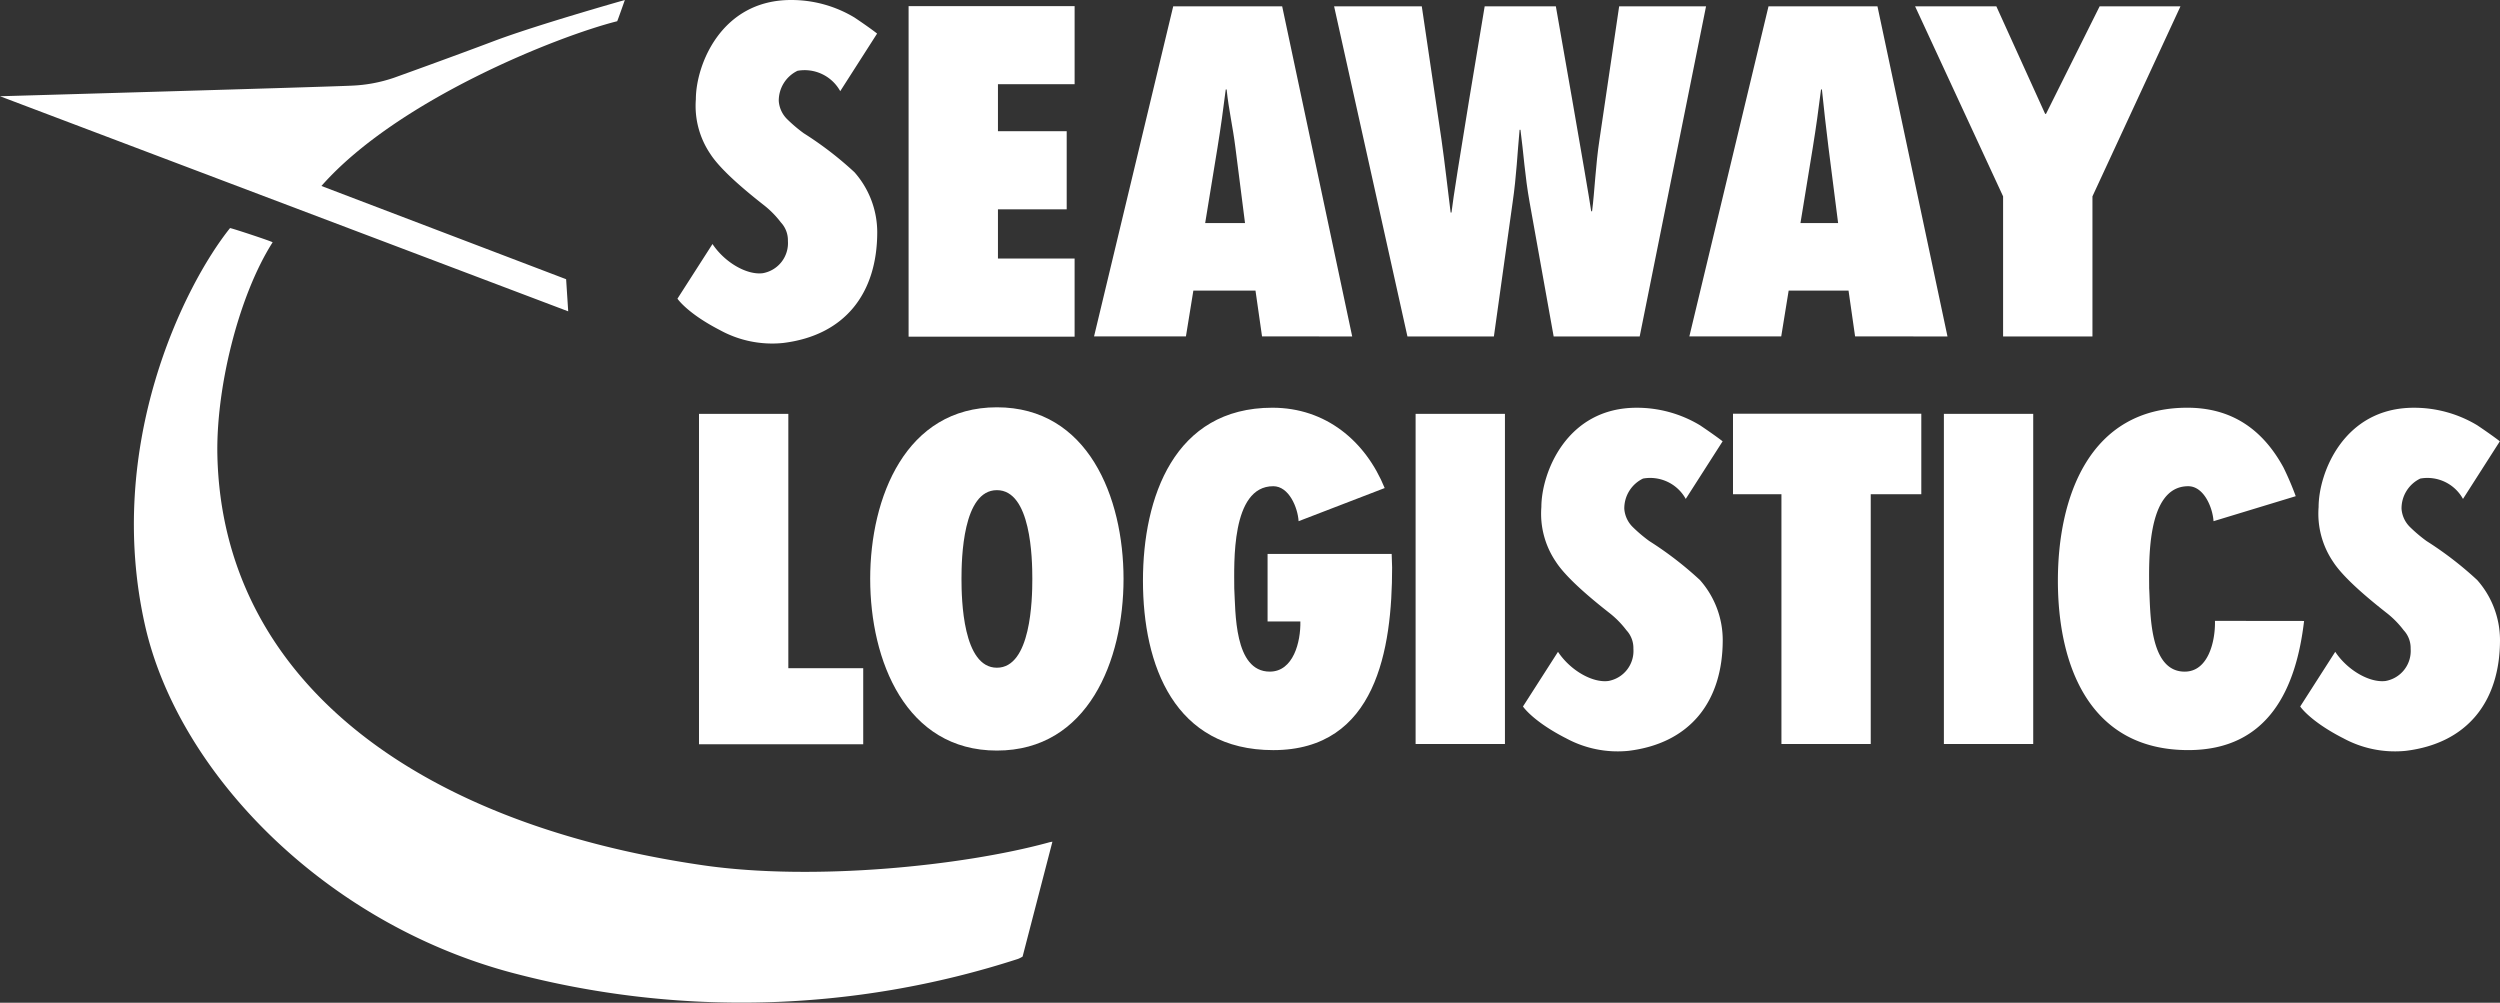
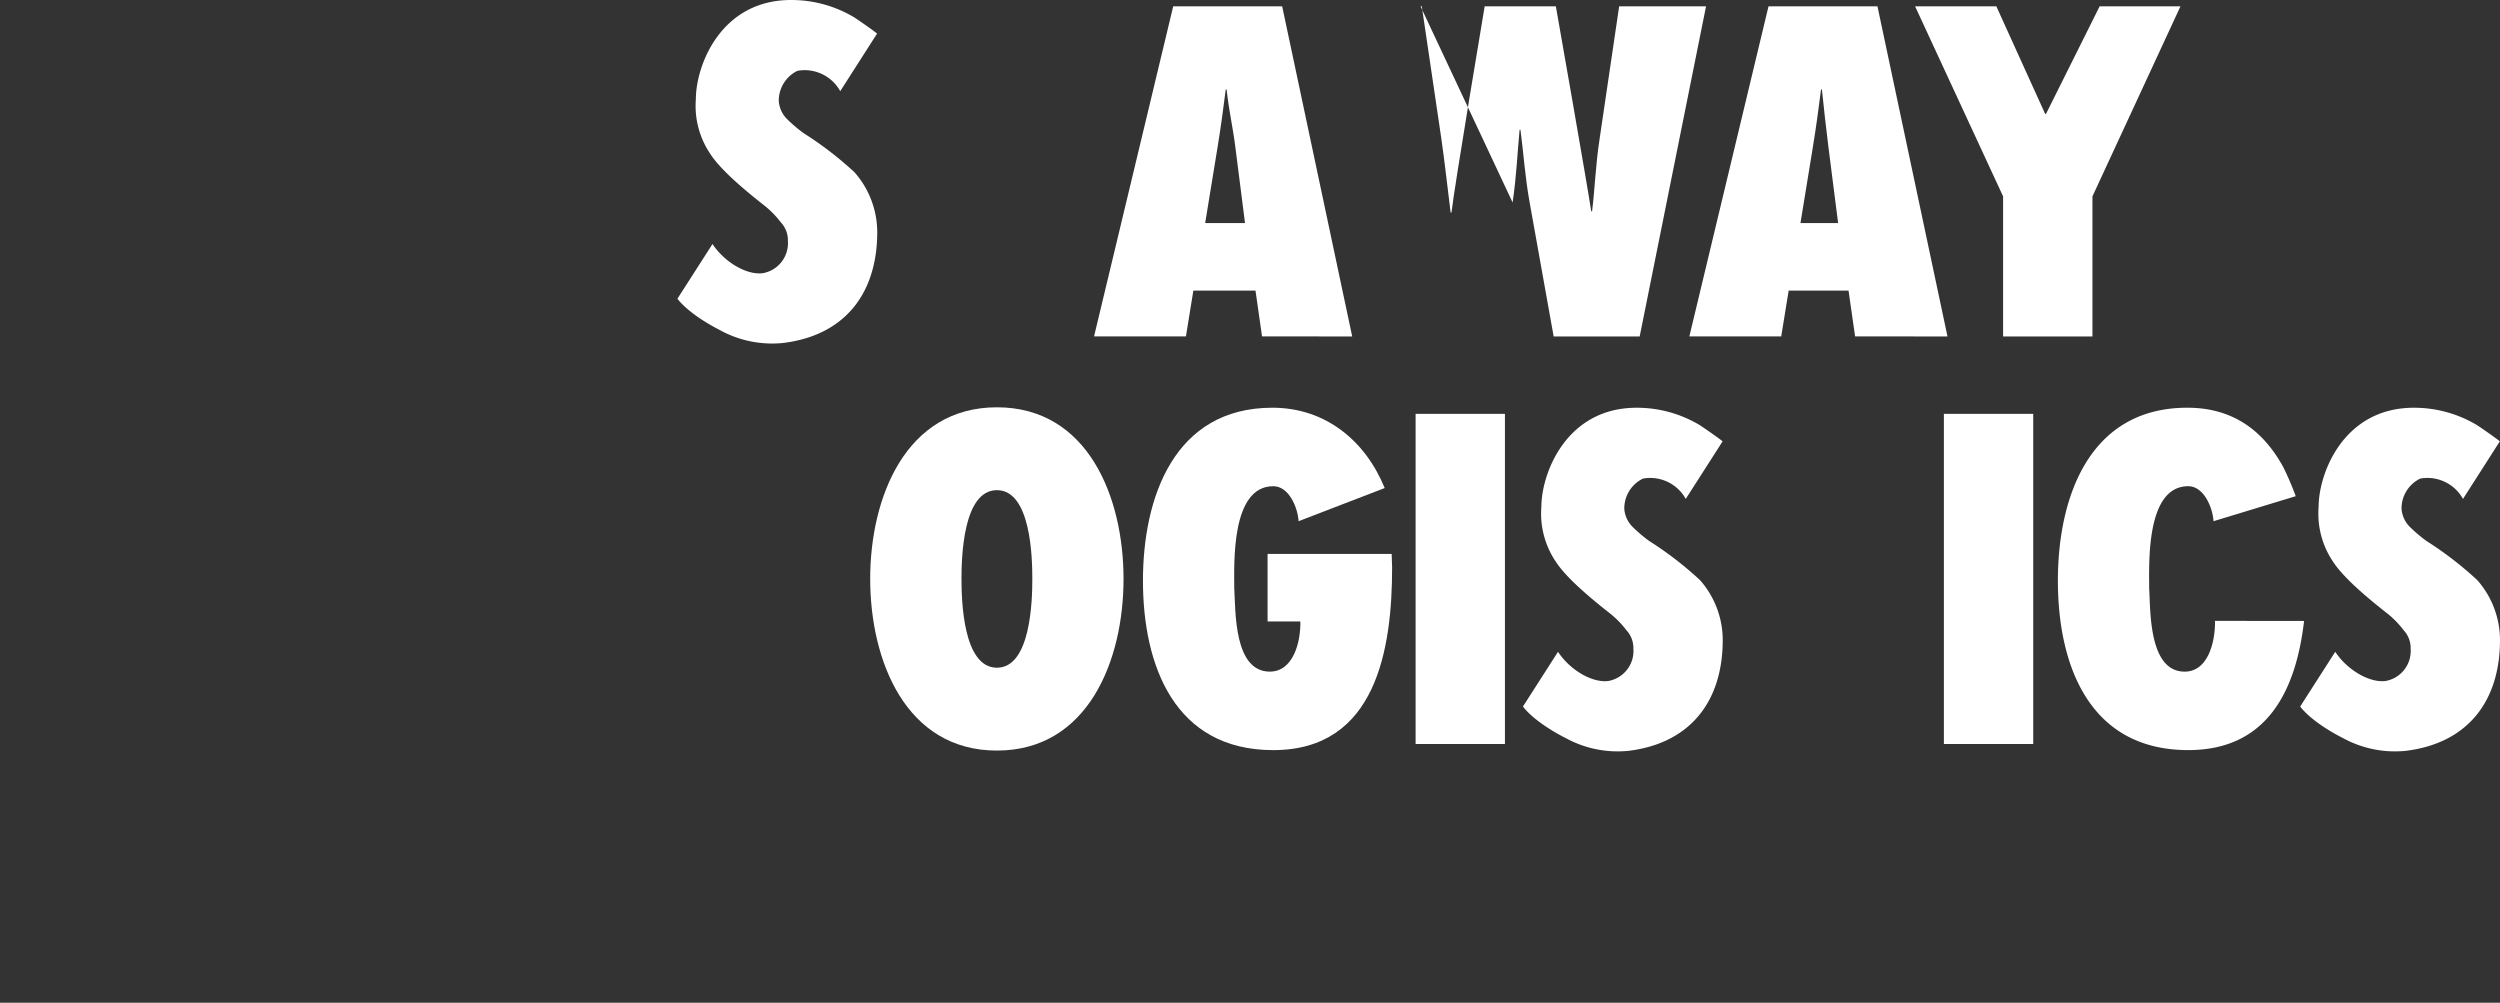
<svg xmlns="http://www.w3.org/2000/svg" width="240" height="96.26" viewBox="0 0 240 96.26">
  <rect x="0" y="0" width="240" height="96.26" fill="#333333" stroke="none" />
  <g id="Gruppe_18" data-name="Gruppe 18" transform="translate(-100 -179.999)">
-     <path id="Pfad_1" data-name="Pfad 1" d="M4.855,9.768v-7.3H-2.334V-21.949H-10.91V9.768Z" transform="translate(178.014 241.678)" fill="#fff" />
    <g id="Gruppe_2" data-name="Gruppe 2" transform="translate(183.538 219.098)">
      <path id="Pfad_2" data-name="Pfad 2" d="M2.7,5.074c0-2,.129-8.52,3.4-8.52s3.4,6.519,3.4,8.52S9.365,13.6,6.1,13.6,2.7,7.077,2.7,5.074m-8.764,0c0,7.841,3.415,16.479,12.161,16.479s12.16-8.638,12.16-16.479S14.843-11.4,6.1-11.4-6.065-2.765-6.065,5.074" transform="translate(6.065 11.402)" fill="#fff" />
    </g>
    <g id="Gruppe_3" data-name="Gruppe 3" transform="translate(209.724 219.14)">
      <path id="Pfad_3" data-name="Pfad 3" d="M3.684,4.322v6.485H6.832c.042,1.961-.673,4.816-2.936,4.816-3.452,0-3.28-5.8-3.41-8,0-2.325-.337-9.8,3.744-9.8,1.512,0,2.35,2.051,2.433,3.358L14.927-2C13.082-6.523,9.264-9.712,4.145-9.712c-9.433,0-12.424,8.627-12.424,16.6,0,8.153,3.033,16.27,12.508,16.27,9.9,0,11.411-9.721,11.411-17.534l-.042-1.3Z" transform="translate(8.279 9.712)" fill="#fff" />
    </g>
    <path id="Pfad_5" data-name="Pfad 5" d="M102.621-39.12H94.045V-7.426h8.576Z" transform="translate(141.853 258.849)" fill="#fff" />
-     <path id="Pfad_6" data-name="Pfad 6" d="M4.072,9.765V-14.213H8.927v-7.729H-9.15v7.729H-4.5V9.765Z" transform="translate(275.518 241.658)" fill="#fff" />
    <path id="Pfad_7" data-name="Pfad 7" d="M137.717-39.12h-8.576V-7.426h8.576Z" transform="translate(157.472 258.849)" fill="#fff" />
    <g id="Gruppe_6" data-name="Gruppe 6" transform="translate(297.557 219.14)">
      <path id="Pfad_8" data-name="Pfad 8" d="M4.644,6.3C4.686,8.266,4,11.174,1.737,11.174c-3.451,0-3.277-5.8-3.409-8,0-2.325-.337-9.8,3.746-9.8,1.509,0,2.348,2.049,2.432,3.357l7.891-2.4a28.58,28.58,0,0,0-1.179-2.76C9.244-12.049,6.28-14.162,1.99-14.162c-9.435,0-12.426,8.628-12.426,16.6,0,8.151,3.033,16.268,12.51,16.268C9.867,18.71,12.455,12.678,13.2,6.3c0,.013.009.01.009.01Z" transform="translate(10.436 14.162)" fill="#fff" />
    </g>
    <g id="Gruppe_7" data-name="Gruppe 7" transform="translate(246.205 219.145)">
      <path id="Pfad_9" data-name="Pfad 9" d="M1.251,9.759a10.39,10.39,0,0,0,6.075,1.247c5.907-.724,9.039-4.732,9.039-10.647A8.711,8.711,0,0,0,14.18-5.387a33.632,33.632,0,0,0-4.87-3.75A14.222,14.222,0,0,1,7.756-10.45a2.733,2.733,0,0,1-.841-1.782,3.179,3.179,0,0,1,1.8-2.9,3.9,3.9,0,0,1,4.1,1.955l3.54-5.53s-.59-.475-2.173-1.542a11.742,11.742,0,0,0-6.088-1.681c-6.735,0-9.14,6.269-9.14,9.534A8.209,8.209,0,0,0,.341-7.153c1.039,1.617,3.561,3.683,5.243,5A8.985,8.985,0,0,1,7.117-.573a2.505,2.505,0,0,1,.672,1.779A2.927,2.927,0,0,1,5.386,4.3c-1.53.2-3.657-1.022-4.835-2.8l-3.363,5.25s.916,1.39,4.063,3.013" transform="translate(2.812 21.928)" fill="#fff" />
    </g>
    <g id="Gruppe_8" data-name="Gruppe 8" transform="translate(320.82 219.145)">
      <path id="Pfad_10" data-name="Pfad 10" d="M1.252,9.759a10.386,10.386,0,0,0,6.075,1.247c5.907-.724,9.04-4.732,9.04-10.647a8.719,8.719,0,0,0-2.186-5.745,33.7,33.7,0,0,0-4.868-3.75A14.379,14.379,0,0,1,7.755-10.45a2.733,2.733,0,0,1-.841-1.782,3.18,3.18,0,0,1,1.8-2.9,3.9,3.9,0,0,1,4.1,1.955l3.537-5.53s-.585-.475-2.17-1.542a11.746,11.746,0,0,0-6.088-1.681c-6.735,0-9.14,6.269-9.14,9.534A8.226,8.226,0,0,0,.34-7.153c1.04,1.617,3.563,3.683,5.244,5A8.985,8.985,0,0,1,7.117-.573a2.505,2.505,0,0,1,.672,1.779A2.928,2.928,0,0,1,5.385,4.3C3.857,4.494,1.727,3.273.55,1.5l-3.363,5.25s.916,1.39,4.065,3.013" transform="translate(2.813 21.928)" fill="#fff" />
    </g>
    <g id="Gruppe_9" data-name="Gruppe 9" transform="translate(165.035 180)">
      <path id="Pfad_11" data-name="Pfad 11" d="M1.251,9.757A10.4,10.4,0,0,0,7.329,11c5.906-.721,9.039-4.732,9.039-10.646a8.725,8.725,0,0,0-2.186-5.745A33.411,33.411,0,0,0,9.31-9.136,14.062,14.062,0,0,1,7.756-10.45a2.724,2.724,0,0,1-.841-1.78,3.182,3.182,0,0,1,1.8-2.9,3.9,3.9,0,0,1,4.1,1.957l3.539-5.53s-.587-.478-2.172-1.542a11.751,11.751,0,0,0-6.089-1.681c-6.735,0-9.138,6.266-9.138,9.533A8.222,8.222,0,0,0,.341-7.152c1.04,1.617,3.563,3.683,5.245,5A9.082,9.082,0,0,1,7.118-.573,2.5,2.5,0,0,1,7.792,1.2,2.932,2.932,0,0,1,5.386,4.3C3.858,4.5,1.728,3.272.552,1.5L-2.812,6.747s.916,1.387,4.063,3.01" transform="translate(2.812 21.925)" fill="#fff" />
    </g>
-     <path id="Pfad_13" data-name="Pfad 13" d="M0,0V31.736H15.937v-7.5H8.578V19.512h6.6v-7.5h-6.6V7.5h7.36V0Z" transform="translate(187.225 180.585)" fill="#fff" />
    <g id="Gruppe_12" data-name="Gruppe 12" transform="translate(205.028 180.608)">
      <path id="Pfad_14" data-name="Pfad 14" d="M3.286,6.407,4.461-.787c.337-2.081.546-3.626.8-5.631h.084c.211,2.006.59,3.55.84,5.556l.925,7.269ZM17.4,17.294,10.677-14.4H.218l-7.6,31.69h8.82l.714-4.4H8.116l.629,4.4Z" transform="translate(7.383 14.396)" fill="#fff" />
    </g>
    <g id="Gruppe_13" data-name="Gruppe 13" transform="translate(228.069 180.608)">
-       <path id="Pfad_15" data-name="Pfad 15" d="M9.036,9.76l6.37-31.69H7.065L5.18-9.153C4.8-6.675,4.719-4.237,4.466-2.26H4.382C4.048-4.572.988-21.93.988-21.93H-5.845S-8.779-4.488-9.031-2.134h-.082c-.295-2.354-.546-4.666-.881-7.019L-11.882-21.93H-20.3l7.04,31.69h8.3L-3.163-3.1c.377-2.565.461-4.79.67-6.977h.084c.295,2.186.419,4.412.881,6.977L.777,9.76Z" transform="translate(20.305 21.93)" fill="#fff" />
+       <path id="Pfad_15" data-name="Pfad 15" d="M9.036,9.76l6.37-31.69H7.065L5.18-9.153C4.8-6.675,4.719-4.237,4.466-2.26H4.382C4.048-4.572.988-21.93.988-21.93H-5.845S-8.779-4.488-9.031-2.134h-.082c-.295-2.354-.546-4.666-.881-7.019L-11.882-21.93H-20.3h8.3L-3.163-3.1c.377-2.565.461-4.79.67-6.977h.084c.295,2.186.419,4.412.881,6.977L.777,9.76Z" transform="translate(20.305 21.93)" fill="#fff" />
    </g>
    <g id="Gruppe_14" data-name="Gruppe 14" transform="translate(262.176 180.608)">
      <path id="Pfad_16" data-name="Pfad 16" d="M3.286,6.407,4.461-.787c.337-2.081.546-3.626.8-5.631h.084c.211,2.006.377,3.55.629,5.556L6.9,6.407ZM17.4,17.294,10.677-14.4H.219l-7.6,31.69h8.82l.714-4.4H7.9l.63,4.4Z" transform="translate(7.383 14.396)" fill="#fff" />
    </g>
    <path id="Pfad_18" data-name="Pfad 18" d="M5.457,0,.311,10.32H.226L-4.457,0h-7.8L-3.81,18.241V31.688H4.768V18.241L13.217,0Z" transform="translate(296.107 180.609)" fill="#fff" />
    <g id="Gruppe_17" data-name="Gruppe 17" transform="translate(100 179.999)">
-       <path id="Pfad_19" data-name="Pfad 19" d="M6.8,6.744C2.4,12.237-5.245,27.589-1.363,44.863,1.8,58.94,15.733,73.354,33.752,78.2a86.068,86.068,0,0,0,48.7-1.3,2.792,2.792,0,0,0,.435-.221l2.863-11.03a3.013,3.013,0,0,0-.449.1c-8.188,2.224-22.485,3.7-33.094,2.163C24.143,63.836,6.125,49.769,5.589,28.67c-.163-6.426,1.981-15.342,5.3-20.561C10.928,8.053,6.839,6.7,6.8,6.744m32.466,7.99-.2-3.084L15.575,2.7C22.852-5.568,38.27-11.683,43.966-13.115c.022,0,.738-2.039.738-2.039s-8.491,2.4-12.579,3.946-9.589,3.52-9.589,3.52a14.245,14.245,0,0,1-4.062.757c-2.426.121-33.756,1.017-33.756,1.017Z" transform="translate(15.282 15.154)" fill="#fff" />
-     </g>
+       </g>
  </g>
</svg>